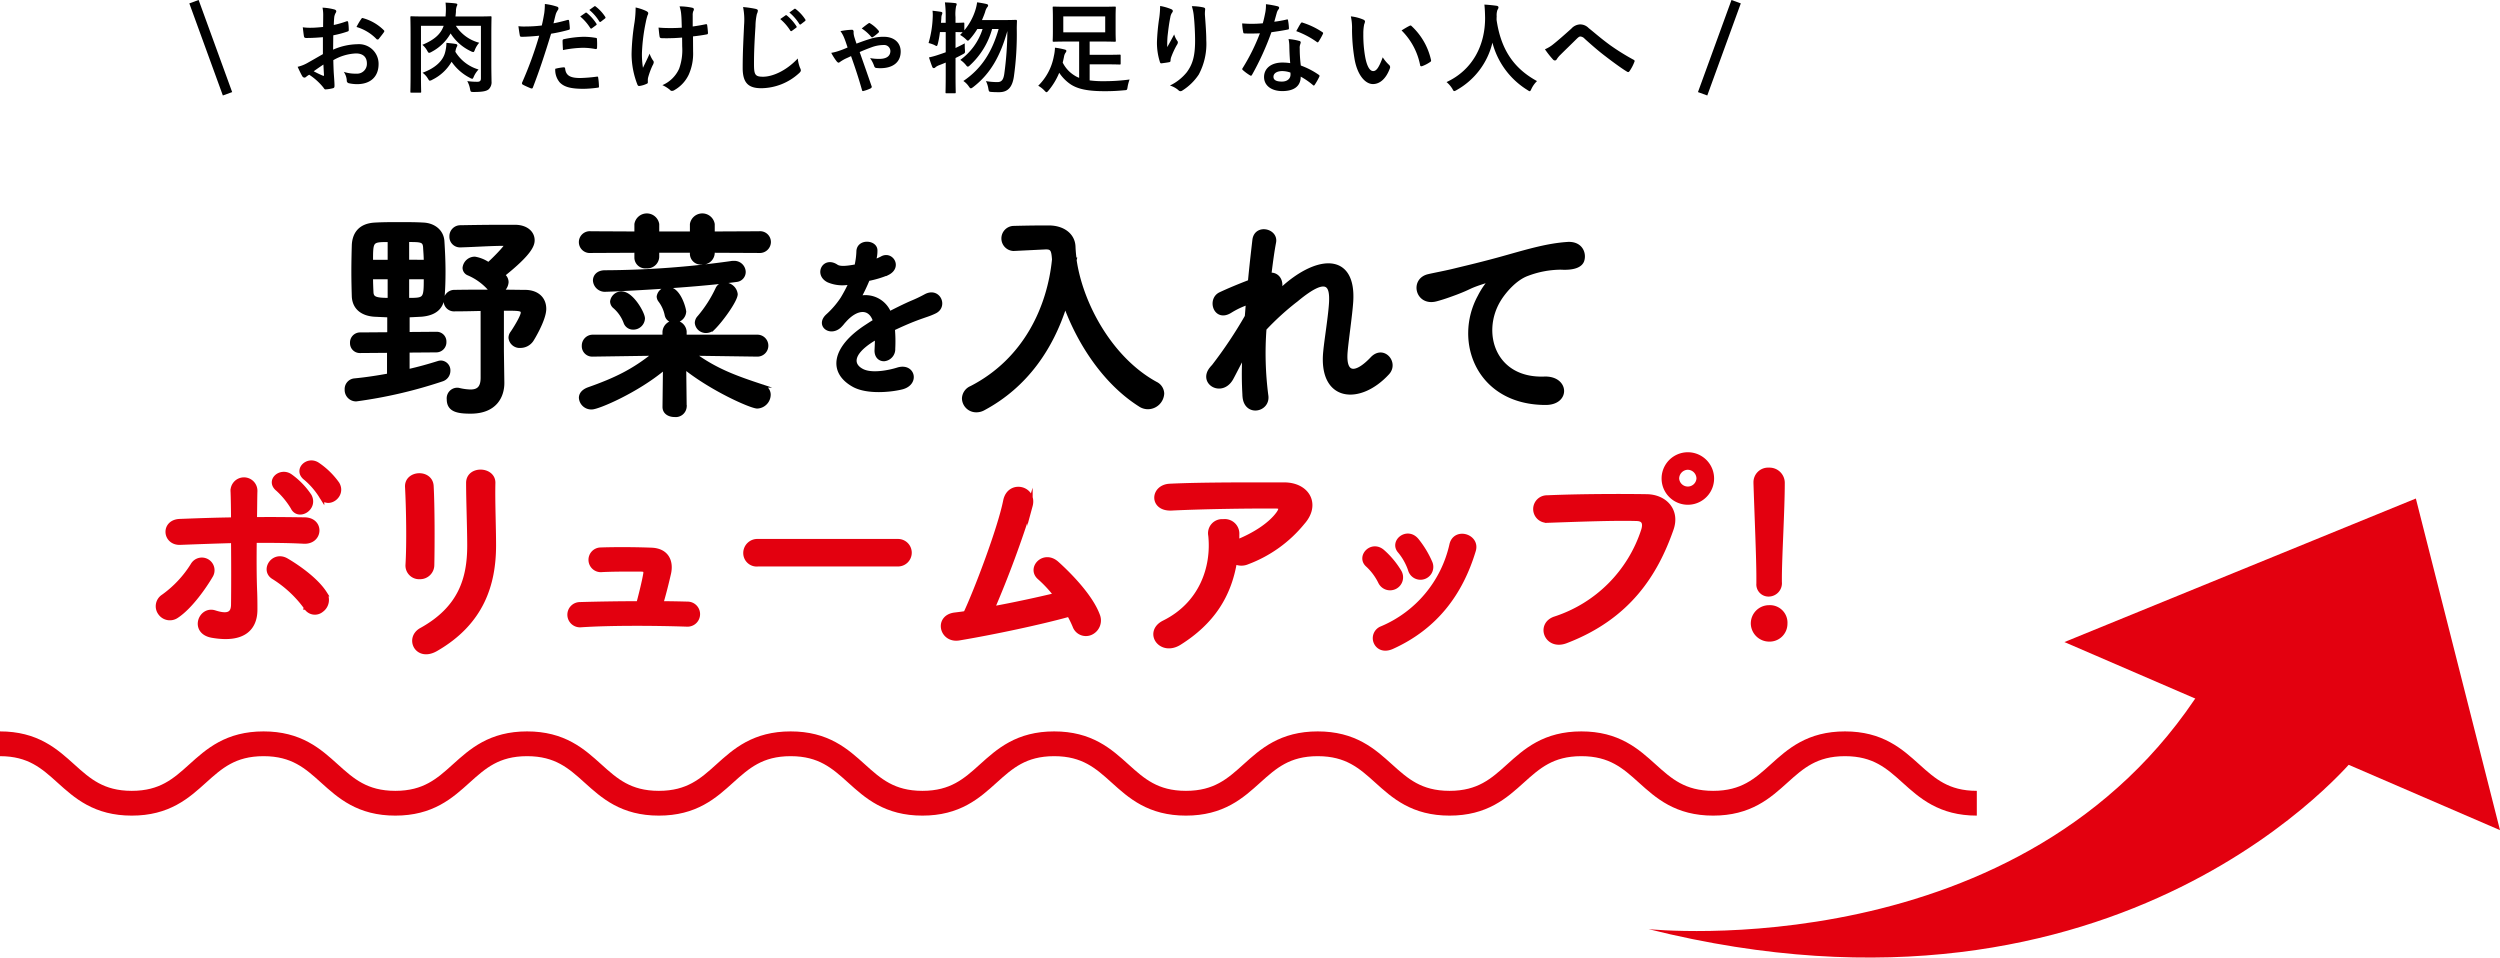
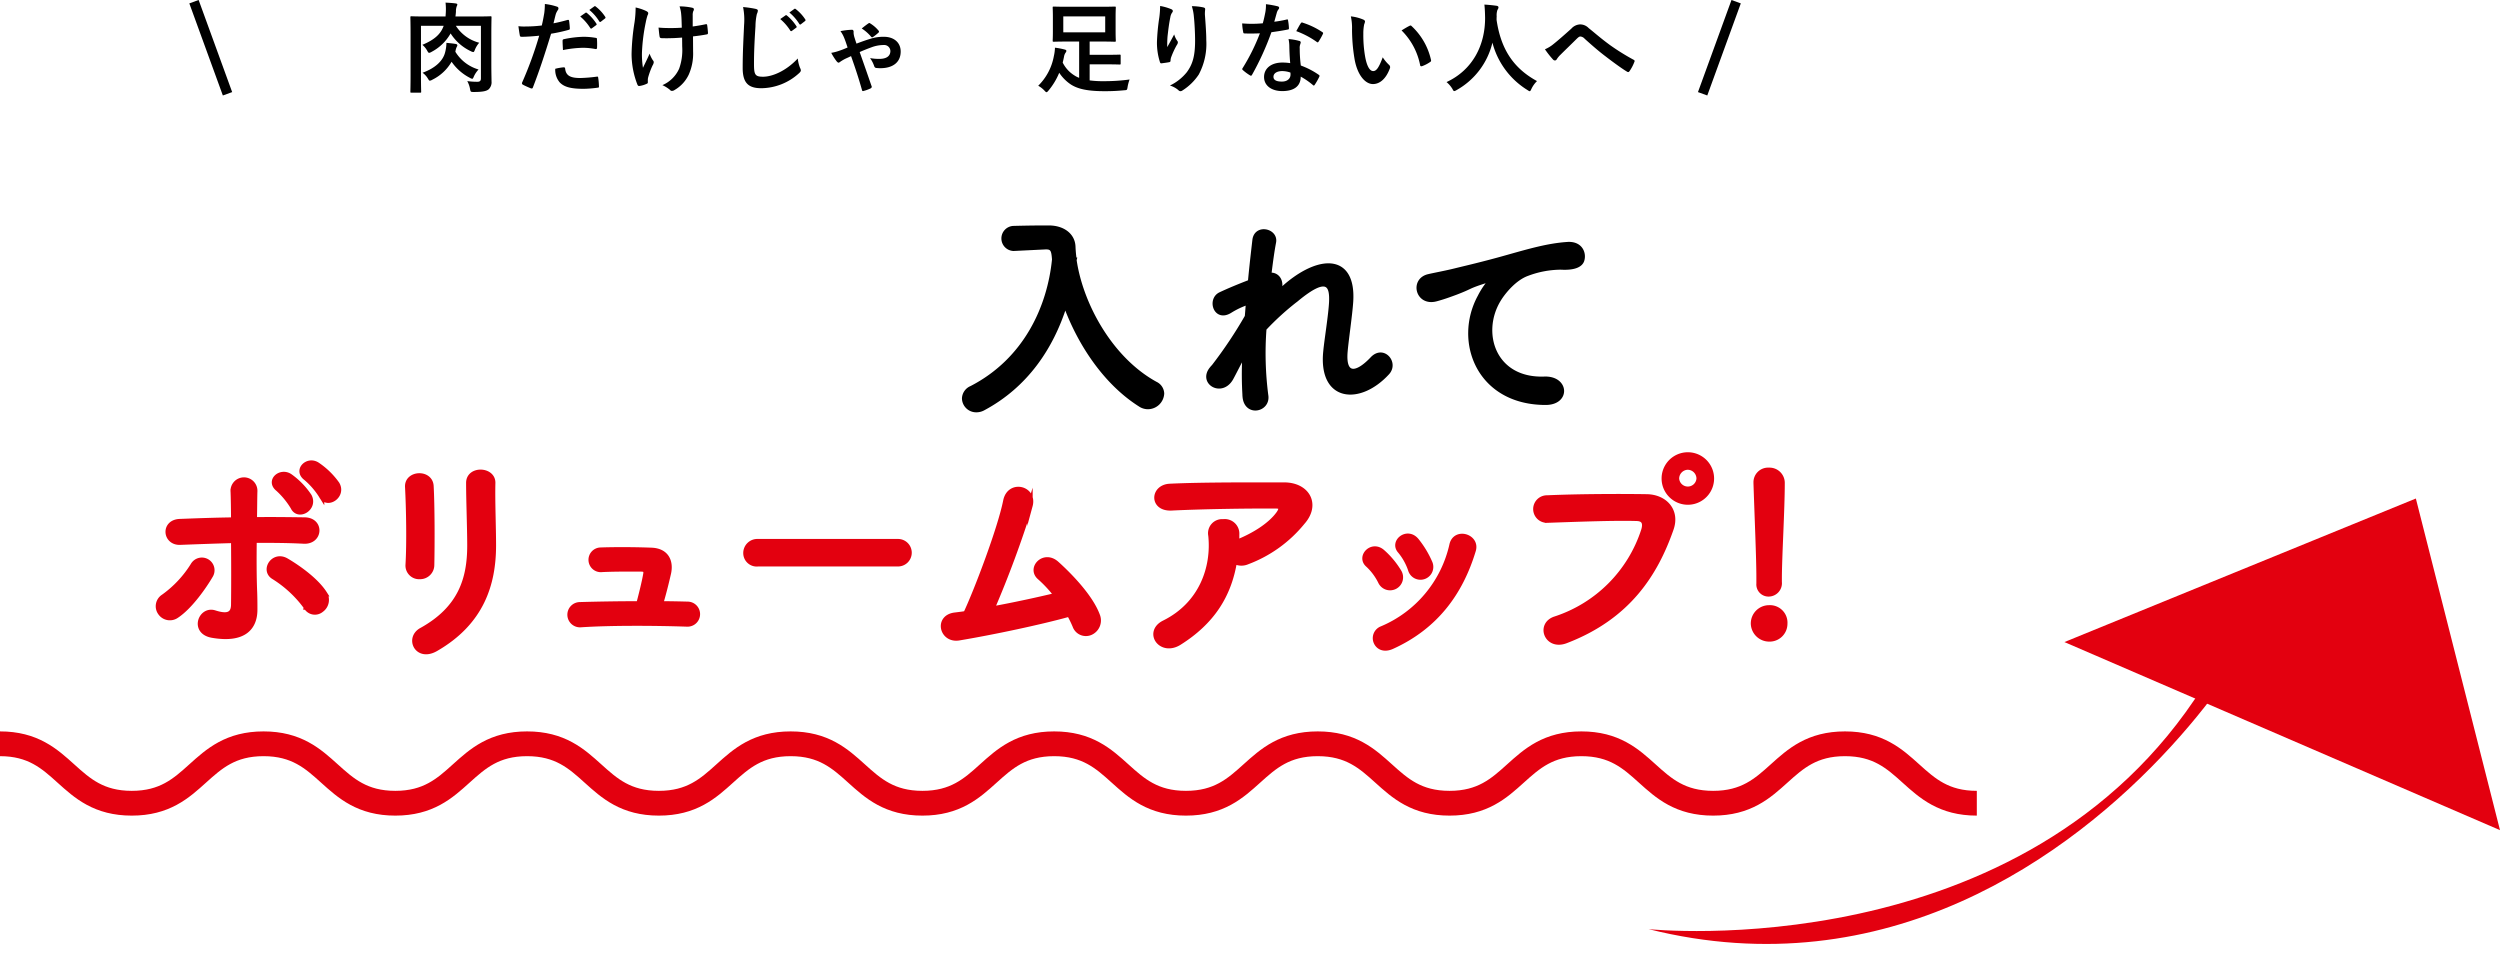
<svg xmlns="http://www.w3.org/2000/svg" viewBox="0 0 504.69 193.311">
  <defs>
    <style>.cls-1,.cls-3{stroke:#000;}.cls-1,.cls-2,.cls-3,.cls-4{stroke-miterlimit:10;}.cls-1{stroke-width:0.65px;}.cls-2,.cls-5{fill:#e3000f;}.cls-2,.cls-4{stroke:#e3000f;}.cls-2{stroke-width:1.1px;}.cls-3,.cls-4{fill:none;}.cls-3{stroke-width:2px;}.cls-4{stroke-width:5px;}</style>
  </defs>
  <g id="レイヤー_2" data-name="レイヤー 2">
    <g id="レシピ">
-       <path class="cls-1" d="M82.363,70.857v4c2.2-.495,4.275-1.08,6.12-1.665a2.259,2.259,0,0,1,.54-.09A1.665,1.665,0,0,1,90.6,74.862a1.92,1.92,0,0,1-1.3,1.8,94.184,94.184,0,0,1-17.414,4.05,1.987,1.987,0,0,1-1.981-2.07,1.835,1.835,0,0,1,1.71-1.935c2.34-.225,4.635-.585,6.84-.99V70.9l-5.715.045h-.045a1.652,1.652,0,0,1-1.71-1.71,1.709,1.709,0,0,1,1.755-1.8l5.76-.044V63.748c-1.034-.045-2.069-.09-2.97-.136-2.384-.179-4.05-1.394-4.184-3.735-.045-1.529-.09-3.284-.09-5.084,0-1.845.045-3.69.09-5.31.09-2.025,1.08-4.095,4.455-4.23,1.619-.09,3.194-.09,4.814-.09s3.24,0,4.815.09c2.2.09,3.825,1.44,3.96,3.42.134,2.115.225,4.14.225,6.165,0,1.71-.045,3.375-.18,5.039-.18,2.25-1.621,3.511-4.365,3.735-.81.046-1.755.091-2.7.136v3.6l5.715-.045h.045a1.641,1.641,0,0,1,1.665,1.71,1.724,1.724,0,0,1-1.71,1.8Zm-3.78-22.319c-3.6,0-3.6,0-3.6,4.23h3.6Zm0,7.515h-3.6c0,1.035.045,2.07.09,3.015.091,1.17.856,1.394,3.51,1.394Zm7.29-3.285c0-1.035-.09-1.98-.135-2.835-.09-1.4-.765-1.4-3.465-1.4v4.23Zm-3.6,3.285v4.409c3.555,0,3.6,0,3.6-4.409Zm15.075,6.389c-1.89.046-3.826.091-5.536.091h-.045a1.771,1.771,0,0,1-1.889-1.8,1.853,1.853,0,0,1,1.934-1.889c2.386-.045,4.906-.045,7.38-.045a1.651,1.651,0,0,1-.359-.405,11.852,11.852,0,0,0-4.276-3.105,1.336,1.336,0,0,1-.854-1.215,2.16,2.16,0,0,1,2.159-1.935,6.831,6.831,0,0,1,2.745,1.125c.946-.81,3.465-3.375,3.465-3.735,0-.135-.09-.225-.314-.225-2.566,0-5.76.225-8.73.315h-.091a1.815,1.815,0,0,1-1.889-1.89,1.886,1.886,0,0,1,1.934-1.935c2.476-.045,5.266-.09,8.01-.09h2.971c2.3,0,3.644,1.26,3.644,2.79,0,.945-.45,2.61-5.985,7.02.091.09.181.135.226.225a1.778,1.778,0,0,1,.5,1.215,2.419,2.419,0,0,1-1.08,1.845c1.754,0,3.419.045,4.814.045,2.43.045,3.87,1.44,3.87,3.51,0,2.205-2.519,6.3-2.61,6.389a2.815,2.815,0,0,1-2.25,1.17,1.94,1.94,0,0,1-2.114-1.71,1.7,1.7,0,0,1,.359-1.035c.27-.36,2.115-3.24,2.115-4.049,0-.721-.675-.721-4.05-.721V70.9l.09,6.345v.09c0,2.565-1.394,5.85-6.479,5.85-2.565,0-4.5-.315-4.5-2.565a1.819,1.819,0,0,1,1.71-2.025,1.534,1.534,0,0,1,.45.045,11.173,11.173,0,0,0,2.295.315c1.439,0,2.385-.585,2.385-2.7Z" />
-       <path class="cls-1" d="M143.963,50.7V51.1a2.1,2.1,0,0,1-2.294,1.98,1.872,1.872,0,0,1-2.071-1.8V50.7h-6.839v1.17a2.1,2.1,0,0,1-2.295,1.98,1.872,1.872,0,0,1-2.071-1.8V50.7l-9.133.045a1.878,1.878,0,1,1,0-3.735l9.133.045v-1.8a2.214,2.214,0,0,1,4.366,0v1.8H139.6v-1.8a2.213,2.213,0,0,1,4.365,0v1.8l9.27-.045a1.862,1.862,0,0,1,2.07,1.845,1.92,1.92,0,0,1-2.07,1.89Zm8.91,20.969-12.779-.18c4.5,3.285,8.594,4.725,13.769,6.435a1.812,1.812,0,0,1,1.4,1.755,2.508,2.508,0,0,1-2.385,2.475c-1.215,0-9.09-3.465-14.67-7.92l.091,7.875v.045a1.9,1.9,0,0,1-2.115,1.71c-1.081,0-2.116-.54-2.116-1.71v-.045l.09-7.785c-5.489,4.635-13.409,8.01-14.669,8.01a2.176,2.176,0,0,1-2.3-2.025c0-.72.5-1.395,1.575-1.8,5.49-1.935,9.09-3.69,13.23-7.02l-12.285.18h-.045a1.781,1.781,0,0,1-1.89-1.845,1.889,1.889,0,0,1,1.935-1.935h14.354v-.9a2.124,2.124,0,0,1,4.231-.09v.99h14.579a1.89,1.89,0,1,1,.045,3.78ZM122.364,58.573a2.1,2.1,0,0,1-2.34-1.935c0-.9.675-1.755,2.115-1.755a188.291,188.291,0,0,0,25.379-1.845,2.191,2.191,0,0,1,.54-.045,1.975,1.975,0,0,1,2.16,1.89,1.7,1.7,0,0,1-1.53,1.71C139.419,57.853,123.354,58.573,122.364,58.573Zm5.444,7.649a1.691,1.691,0,0,1-1.619-1.17,7.642,7.642,0,0,0-2.115-3.059,1.473,1.473,0,0,1-.585-1.125,1.98,1.98,0,0,1,2.025-1.71c2.07,0,4.365,4.094,4.365,5.13A2.037,2.037,0,0,1,127.808,66.222Zm8.281-1.394a1.54,1.54,0,0,1-1.575-1.216,7.141,7.141,0,0,0-1.35-2.969,1.428,1.428,0,0,1-.271-.766,1.909,1.909,0,0,1,2.026-1.619c2.2,0,3.284,4.095,3.284,4.679A2.037,2.037,0,0,1,136.089,64.828Zm6.479,2.069a1.9,1.9,0,0,1-1.979-1.71,1.747,1.747,0,0,1,.5-1.169,25.391,25.391,0,0,0,3.689-5.76,1.563,1.563,0,0,1,1.485-.9,2.3,2.3,0,0,1,2.34,2.025c0,1.215-2.834,5.175-4.5,6.839A2.161,2.161,0,0,1,142.568,66.9Z" />
-       <path class="cls-1" d="M176.448,52.734a12.662,12.662,0,0,0,1.512-.648c1.979-1.188,3.924,1.8,1.26,3.132a20.253,20.253,0,0,1-3.96,1.187,36.507,36.507,0,0,1-1.728,3.636,5.247,5.247,0,0,1,6.048,3.132c1.476-.757,2.987-1.512,4.391-2.124a27.748,27.748,0,0,0,2.808-1.332c2.7-1.512,4.319,2.088,2.016,3.24-1.153.576-1.981.755-3.888,1.476-1.512.575-3.132,1.295-4.571,1.979a28.926,28.926,0,0,1,.071,3.96A2.127,2.127,0,0,1,178.5,72.6c-.9.037-1.728-.647-1.62-2.051.036-.756.072-1.584.072-2.34-.324.18-.648.36-.936.54-4.463,2.879-3.923,5.039-1.908,6.047,1.908.972,5.436.252,7.127-.288,3.168-.971,4.176,2.916.864,3.78-2.124.54-7.019,1.08-9.827-.5-4.859-2.736-4-7.6,2.52-11.879.5-.324,1.08-.72,1.764-1.116-.972-3.023-3.744-2.663-6.083.037-.037.035-.108.108-.144.143a7.884,7.884,0,0,1-.828.936c-1.98,1.764-4.608-.288-2.447-2.231a18.033,18.033,0,0,0,2.915-3.384,30.012,30.012,0,0,0,1.692-3.2,7.264,7.264,0,0,1-4.464-.4c-2.592-1.3-.828-4.679,1.692-2.987.684.468,2.124.288,3.383.072.145-.036.361-.036.54-.072a15.015,15.015,0,0,0,.4-3.024c.143-2.16,3.527-1.944,3.6-.18a6.775,6.775,0,0,1-.287,2.088Z" />
      <path class="cls-1" d="M217.019,52.5c1.305,9,7.335,19.979,16.334,24.884a2.378,2.378,0,0,1,1.351,2.07,3,3,0,0,1-2.97,2.835,2.939,2.939,0,0,1-1.62-.5c-6.975-4.41-12.194-12.24-15.074-20.069-2.655,8.369-7.74,16.154-16.515,20.834a2.962,2.962,0,0,1-1.44.359,2.545,2.545,0,0,1-2.565-2.474,2.479,2.479,0,0,1,1.531-2.2c10.934-5.625,15.7-16.289,16.649-25.874-.136-1.71-.27-2.34-1.485-2.34h-.135l-6.39.315h-.135a2.208,2.208,0,0,1,.044-4.41c1.8-.045,3.826-.09,5.851-.09h1.439c2.7.045,4.816,1.53,4.906,3.96a25.209,25.209,0,0,0,.224,2.52h.045Z" />
      <path class="cls-1" d="M248.645,76.437c-2.024,3.555-6.569.81-4.094-2.115a3.578,3.578,0,0,1,.36-.405,88.616,88.616,0,0,0,6.705-10.035c.09-.9.135-1.755.225-2.654a16.557,16.557,0,0,0-3.42,1.62c-3.1,1.98-4.5-2.431-2.071-3.556,1.621-.764,3.781-1.664,5.9-2.474.314-3.375.675-6.39.9-8.37.361-2.97,4.59-2.025,4.14.45-.314,1.62-.63,3.87-.944,6.48,1.439-.18,2.7,1.17,2.024,3.285.54-.5,1.08-.99,1.575-1.395,6.975-5.715,13.5-5.31,12.914,3.645-.179,2.7-.9,7.469-1.125,10.034-.449,5.13,2.205,4.59,5.22,1.395,2.3-2.43,5.13.855,3.24,2.97-5.715,6.255-13.769,5.535-12.734-4.41.225-2.385,1.035-7.244,1.17-9.945.135-3.194-.54-5.624-6.84-.4A54.248,54.248,0,0,0,255.35,66.4a66.152,66.152,0,0,0,.361,13.365c.54,3.105-4.186,4.14-4.545.36a70.128,70.128,0,0,1-.045-8.325C250.176,73.422,249.366,75.132,248.645,76.437Z" />
      <path class="cls-1" d="M298.613,59.877a15.546,15.546,0,0,1,1.441-2.339c.719-.945.5-.9-.361-.63-3.375,1.08-2.609,1.08-5.67,2.25-1.439.54-2.7.989-4.05,1.35-3.959,1.079-5.129-4.1-1.529-4.86.945-.225,3.555-.72,4.994-1.08,2.2-.54,6.12-1.44,10.71-2.745,4.635-1.3,8.325-2.385,12.284-2.655,2.791-.18,3.555,2.025,3.06,3.465-.269.765-1.26,1.665-4.409,1.485a19.342,19.342,0,0,0-6.705,1.26c-2.52.9-4.77,3.6-5.76,5.265-3.96,6.614-.944,16.064,9.135,15.7,4.724-.18,5,5.13.224,5.085C298.389,81.387,293.709,68.922,298.613,59.877Z" />
      <path class="cls-2" d="M32.429,123.712a2.222,2.222,0,0,1,.585-3.2A22.33,22.33,0,0,0,39,114.127a2.012,2.012,0,1,1,3.42,2.115c-1.125,1.935-4.005,6.165-6.8,8.01A2.289,2.289,0,0,1,32.429,123.712Zm3.959-14.265c-3.015.135-3.419-4.005-.09-4.139,3.555-.136,7.245-.27,10.889-.315,0-2.385-.045-4.411-.089-5.67a2.167,2.167,0,1,1,4.32-.18c-.045,1.395-.045,3.465-.091,5.8,3.465-.045,6.84,0,10.17.045,3.42.045,3.15,4.409-.18,4.229s-6.66-.18-10.035-.18c-.045,3.645-.045,7.515.091,10.62.045,1.44.045,2.16.045,3.42,0,3.555-2.16,6.254-8.595,5.129-4.005-.719-2.25-5.354.495-4.454,1.845.585,3.824.855,3.869-1.62.045-3.2.045-8.325,0-13.05C43.588,109.177,39.988,109.312,36.388,109.447Zm25.469,13.1a23.45,23.45,0,0,0-6.57-6.12c-2.2-1.3-.045-4.725,2.52-3.195,1.935,1.125,5.895,3.78,7.695,6.615a2.413,2.413,0,0,1-.675,3.24A1.967,1.967,0,0,1,61.857,122.542ZM59.2,102.383a16.681,16.681,0,0,0-3.015-3.69c-2.07-1.62.5-3.825,2.385-2.475a15.3,15.3,0,0,1,3.825,3.96C63.657,102.562,60.237,104.587,59.2,102.383Zm5.715-2.3a15.686,15.686,0,0,0-3.105-3.6c-2.115-1.53.315-3.915,2.25-2.61a15.369,15.369,0,0,1,3.959,3.87C69.372,100.088,66,102.248,64.917,100.088Z" />
      <path class="cls-2" d="M84.745,116.377a2.206,2.206,0,0,1-2.34-2.3c.27-4.455.135-11.52-.091-15.794-.134-2.79,4.5-3.015,4.681-.18.225,4.05.225,11.745.135,15.929A2.327,2.327,0,0,1,84.745,116.377Zm.359,10.89c7.965-4.41,9.765-10.44,9.765-17.144,0-3.511-.225-9.09-.225-12.645,0-2.925,4.86-2.745,4.815,0-.09,3.825.135,8.864.135,12.6,0,7.74-2.34,15.525-11.655,20.88C84.25,133.071,82.269,128.842,85.1,127.267Z" />
      <path class="cls-2" d="M138.8,122a1.981,1.981,0,1,1-.09,3.96c-6.614-.225-15.614-.27-21.554.135a2,2,0,1,1-.136-4c3.016-.09,7.425-.18,11.97-.18.54-2.025,1.17-4.59,1.4-5.985.134-.675-.045-1.08-.9-1.08-1.889,0-4.95-.045-7.92.09a1.945,1.945,0,1,1-.314-3.87c3.96-.135,8.055-.045,10.305.045,2.924.136,3.869,2.2,3.374,4.545-.45,1.98-1.035,4.32-1.62,6.255C135.243,121.912,137.088,121.957,138.8,122Z" />
      <path class="cls-2" d="M152.978,113.812a2.166,2.166,0,0,1-2.384-2.16,2.294,2.294,0,0,1,2.384-2.3h28.259a2.228,2.228,0,1,1,0,4.455Z" />
      <path class="cls-2" d="M193.568,128.751c-3.375.54-4.454-4.049-.854-4.544.719-.09,1.529-.18,2.295-.315,2.205-4.68,6.929-17.144,8.054-22.769.765-3.78,5.805-2.52,4.86.945a213.423,213.423,0,0,1-7.74,20.924c4.68-.855,9.629-1.935,13.14-2.79a25.717,25.717,0,0,0-3.42-3.69c-2.07-1.8.855-4.95,3.374-2.7,2.16,1.935,6.84,6.525,8.28,10.575a2.628,2.628,0,0,1-1.44,3.285,2.288,2.288,0,0,1-3.06-1.35,23.188,23.188,0,0,0-1.169-2.385C210.083,125.557,200.543,127.582,193.568,128.751Z" />
      <path class="cls-2" d="M238.033,129.7c-1.8,1.125-3.465.63-4.229-.406s-.585-2.609,1.214-3.509c7.56-3.735,10.124-11.16,9.45-17.684a2.3,2.3,0,0,1,2.474-2.745,2.4,2.4,0,0,1,2.7,2.564c0,.54,0,1.125-.044,1.665.134-.044.224-.135.36-.18,3.015-1.215,6.434-3.239,8.189-5.67.675-.944.675-1.619-.5-1.619-5.04-.045-14.849.09-21.149.405-3.96.18-3.735-4.14-.36-4.32,6.525-.315,16.334-.27,23.084-.27,4.68,0,6.84,3.915,3.69,7.469a26.165,26.165,0,0,1-11.159,8.01,2.922,2.922,0,0,1-2.566-.135C248.067,120.157,244.692,125.512,238.033,129.7Z" />
      <path class="cls-2" d="M278.758,117.457a11.777,11.777,0,0,0-2.565-3.465c-1.845-1.575.765-4.41,2.88-2.52a16.977,16.977,0,0,1,3.33,4.005A2.076,2.076,0,1,1,278.758,117.457Zm-.9,12.194a2,2,0,0,1,1.125-2.7,24.089,24.089,0,0,0,14.174-17.01c.721-2.924,5.085-1.574,4.231,1.17-2.566,8.505-7.56,15.389-16.425,19.394C279.433,131.182,278.308,130.642,277.858,129.651Zm6.93-14.669a11.912,11.912,0,0,0-2.115-3.78c-1.62-1.8,1.395-4.274,3.24-2.07a19.341,19.341,0,0,1,2.7,4.455A2.043,2.043,0,1,1,284.788,114.982Z" />
      <path class="cls-2" d="M314.006,124.972a27.842,27.842,0,0,0,17.864-17.954c.36-1.215.226-2.34-1.439-2.385-4.411-.135-11.52.135-18,.36a2.23,2.23,0,1,1-.09-4.455c5.94-.27,14.354-.315,20.069-.225,3.646.045,6.21,2.79,4.9,6.479-3.15,9-8.639,17.73-21.239,22.544C312.251,130.776,310.586,126.052,314.006,124.972Zm26.729-23.624a4.748,4.748,0,0,1,0-9.5,4.748,4.748,0,1,1,0,9.5Zm0-7.065a2.343,2.343,0,0,0-2.3,2.34,2.3,2.3,0,0,0,4.59,0A2.344,2.344,0,0,0,340.735,94.283Z" />
      <path class="cls-2" d="M357.144,128.977a3.172,3.172,0,0,1-3.15-3.061,3.137,3.137,0,0,1,3.15-3.194,2.986,2.986,0,0,1,3.15,3.194A3.054,3.054,0,0,1,357.144,128.977Zm-2.025-11.16V116.6c0-3.96-.36-12.1-.585-19.034v-.135a2.4,2.4,0,0,1,2.565-2.475,2.534,2.534,0,0,1,2.655,2.61c0,5.264-.585,15.029-.585,19.169v.765a2.151,2.151,0,0,1-2.115,2.385A1.9,1.9,0,0,1,355.119,117.817Z" />
-       <path d="M65.187,7.507c-1,.08-2.021.16-3.361.16-.34,0-.44-.12-.48-.42-.06-.38-.14-1.04-.22-1.741a10.217,10.217,0,0,0,1.56.1c.841,0,1.7-.08,2.541-.16,0-.66.02-1.42.02-2.28a7.394,7.394,0,0,0-.14-1.62,11.269,11.269,0,0,1,2.38.36c.24.06.4.2.4.38a.7.7,0,0,1-.121.32,2.448,2.448,0,0,0-.28.78c-.06.52-.079,1.02-.1,1.66a19.657,19.657,0,0,0,2.56-.74c.18-.06.32-.02.34.18a10.055,10.055,0,0,1,.12,1.561c0,.2-.06.26-.26.32a20.4,20.4,0,0,1-2.861.76c-.02.96-.02,1.94-.04,2.9a12.649,12.649,0,0,1,4.921-1.1,3.959,3.959,0,0,1,4.261,4c0,2.561-1.64,4.061-4.341,4.061a7.751,7.751,0,0,1-1.64-.18.536.536,0,0,1-.44-.6,3.5,3.5,0,0,0-.6-1.7,7.438,7.438,0,0,0,2.5.361,1.986,1.986,0,0,0,2.161-2.061c0-1.3-.8-2.02-2.2-2.02a9.9,9.9,0,0,0-4.581,1.36c.02.84.04,1.52.081,2.4.059.881.159,2.141.159,2.6,0,.28.04.58-.3.66a8.129,8.129,0,0,1-1.48.24c-.22.02-.3-.14-.48-.4a12.328,12.328,0,0,0-2.841-2.561,3.679,3.679,0,0,0-.64.44.5.5,0,0,1-.34.141.561.561,0,0,1-.44-.32c-.22-.361-.62-1.2-.92-1.861a7.385,7.385,0,0,0,1.84-.7c.86-.48,1.8-1.02,3.261-1.86Zm-1.86,6.882c.56.3,1.24.639,1.88.9.16.04.22.02.2-.161-.04-.52-.08-1.44-.12-2.1C64.727,13.408,64.047,13.868,63.327,14.389Zm9.562-10.5c.14-.22.2-.28.339-.24A9.506,9.506,0,0,1,77.47,6.087c.08.079.12.14.12.2a.519.519,0,0,1-.08.2c-.261.4-.781,1.02-1.081,1.42-.06.08-.34.1-.4,0a9.232,9.232,0,0,0-4.061-2.461A12.16,12.16,0,0,1,72.889,3.886Z" />
      <path d="M99.188,12.928c0,1.74.039,2.8.039,3.481a1.955,1.955,0,0,1-.6,1.64c-.44.34-1.16.52-2.98.52-.64,0-.64-.02-.76-.62a5.1,5.1,0,0,0-.56-1.58,14.063,14.063,0,0,0,2.04.14c.52,0,.72-.2.72-.7V5.207H92.026a7.951,7.951,0,0,0,4.721,3.42,4.81,4.81,0,0,0-.86,1.38c-.14.361-.2.5-.36.5a1.4,1.4,0,0,1-.46-.16,9.788,9.788,0,0,1-4.1-3.6,9.452,9.452,0,0,1-3.841,3.721,1.348,1.348,0,0,1-.48.2c-.16,0-.24-.14-.4-.419a4.08,4.08,0,0,0-.981-1.2c2.5-1.04,3.741-2.22,4.3-3.84H84.985V15.429c0,1.98.04,2.96.04,3.08,0,.18-.02.2-.22.2H83.064c-.2,0-.22-.02-.22-.2,0-.14.04-1.2.04-3.441v-8.1c0-2.24-.04-3.321-.04-3.441,0-.22.02-.24.22-.24.14,0,.8.04,2.681.04h4.2l.02-.32a12.683,12.683,0,0,0-.02-2.481c.7.04,1.4.08,2,.161.22.02.38.1.38.219a.861.861,0,0,1-.12.361,2.908,2.908,0,0,0-.16,1.06c-.02.36-.06.68-.1,1h4.381c1.88,0,2.541-.04,2.681-.04.2,0,.219.02.219.24,0,.12-.039,1.281-.039,3.561Zm-7.262-2.481a8.146,8.146,0,0,0,4.681,3.581,5.176,5.176,0,0,0-.94,1.4c-.14.34-.22.48-.34.48a1.48,1.48,0,0,1-.48-.2,10.06,10.06,0,0,1-3.681-3.24,9.135,9.135,0,0,1-3.881,3.621,1.392,1.392,0,0,1-.5.2c-.14,0-.22-.12-.4-.42a3.858,3.858,0,0,0-1.08-1.181c2.66-.98,4.081-2.44,4.521-4a8.177,8.177,0,0,0,.3-2.04c.76.08,1.24.12,1.84.22.26.04.36.14.36.28a.478.478,0,0,1-.1.28,3.151,3.151,0,0,0-.28.921Z" />
      <path d="M114.572,4.026c.22-.06.3.04.32.2.06.44.12,1.021.14,1.44.02.261-.04.32-.3.381a32.141,32.141,0,0,1-3.481.76c-1.36,4.441-2.38,7.5-3.66,10.822-.1.28-.221.26-.44.2-.2-.08-1.181-.5-1.6-.74a.322.322,0,0,1-.16-.4,75.265,75.265,0,0,0,3.461-9.482c-1.16.12-2.561.22-3.5.22-.3,0-.38-.06-.42-.32-.08-.42-.18-1.1-.28-1.821a9.08,9.08,0,0,0,1.48.061,27.044,27.044,0,0,0,3.241-.2c.2-.8.36-1.68.5-2.5a13.772,13.772,0,0,0,.12-1.84,11.622,11.622,0,0,1,2.521.56.332.332,0,0,1,.22.32.48.48,0,0,1-.1.32,3.762,3.762,0,0,0-.42.8c-.2.72-.341,1.4-.481,1.9C112.512,4.566,113.592,4.306,114.572,4.026Zm-.78,9.562c.2,0,.28.08.3.28.16,1.461,1.14,1.881,3.061,1.881a30.178,30.178,0,0,0,3.361-.28c.159-.02.219.02.239.179a12.532,12.532,0,0,1,.16,1.741c.02.24,0,.3-.319.32a22.131,22.131,0,0,1-2.781.22c-2.561,0-3.921-.36-4.821-1.3a3.9,3.9,0,0,1-.9-2.741A10.186,10.186,0,0,1,113.792,13.588Zm-.22-5.3c0-.28.06-.34.36-.4a20.9,20.9,0,0,1,3.9-.46,14.565,14.565,0,0,1,2.34.2c.28.04.341.06.341.3a14.115,14.115,0,0,1,.02,1.6c0,.34-.1.42-.381.361a13.371,13.371,0,0,0-2.48-.241,22.233,22.233,0,0,0-4.021.46C113.612,9.407,113.572,8.687,113.572,8.287Zm4.621-5.7c.1-.08.18-.06.3.04a9.191,9.191,0,0,1,1.9,2.141.2.2,0,0,1-.06.319l-.84.621a.209.209,0,0,1-.34-.061,9.944,9.944,0,0,0-2.02-2.32Zm1.78-1.3c.12-.08.18-.06.3.04a8.338,8.338,0,0,1,1.9,2.06.231.231,0,0,1-.06.36l-.8.62a.205.205,0,0,1-.34-.06,9.461,9.461,0,0,0-2-2.3Z" />
      <path d="M130.781,16.649c0,.14-.06.2-.26.28a4.953,4.953,0,0,1-1.381.42c-.24.04-.34-.02-.459-.26a17.084,17.084,0,0,1-1.181-6.2,45.625,45.625,0,0,1,.6-6.4,21.623,21.623,0,0,0,.22-2.98,9.8,9.8,0,0,1,2.1.7c.32.16.44.3.44.44a.724.724,0,0,1-.12.4,11.2,11.2,0,0,0-.38,1.48,37.3,37.3,0,0,0-.761,6,16.917,16.917,0,0,0,.2,3.161c.5-1.06.859-1.74,1.34-2.86a5.807,5.807,0,0,0,.66,1.34.6.6,0,0,1,.18.38,1.5,1.5,0,0,1-.24.66,15.033,15.033,0,0,0-.9,2.44,2.459,2.459,0,0,0-.06.521ZM137.7,7.587c-1.06.08-1.82.12-2.4.12-.42.02-.94.02-1.681,0-.28,0-.44-.1-.46-.32-.08-.4-.12-.94-.22-1.821.74.08,1.74.1,2.481.1.56,0,1.5-.02,2.22-.08-.04-1-.04-1.9-.12-2.66a6.241,6.241,0,0,0-.34-1.64,12.284,12.284,0,0,1,2.581.279c.22.06.32.161.32.321a.809.809,0,0,1-.14.4,2.445,2.445,0,0,0-.1.84V5.347c.86-.12,1.72-.261,2.56-.441.24-.06.34-.02.361.18.079.5.119.98.159,1.5.02.26-.08.34-.26.36-.96.18-1.84.3-2.76.4l.02,3.081a10.435,10.435,0,0,1-.881,4.64,7.034,7.034,0,0,1-2.86,3.1.894.894,0,0,1-.5.18.416.416,0,0,1-.4-.18,6.6,6.6,0,0,0-1.56-.98,6.492,6.492,0,0,0,3.38-3.321,11.053,11.053,0,0,0,.62-4.461Z" />
      <path d="M152.513,1.786c.34.08.48.18.48.38a1.94,1.94,0,0,1-.2.66,11.991,11.991,0,0,0-.28,2.441c-.22,3.48-.3,5.32-.3,7.681,0,2.16.24,2.541,1.84,2.541,1.781,0,4.561-1.081,7-3.681a6.953,6.953,0,0,0,.46,1.9,1.315,1.315,0,0,1,.16.48c0,.18-.08.34-.4.621a11.429,11.429,0,0,1-7.582,3c-2.56,0-3.761-1.02-3.761-4.081,0-3.36.181-6.241.28-8.642a13.335,13.335,0,0,0-.2-3.66A20.322,20.322,0,0,1,152.513,1.786Zm6.061,1.32c.1-.08.18-.06.3.04a9.207,9.207,0,0,1,1.9,2.14.2.2,0,0,1-.06.32l-.841.621a.208.208,0,0,1-.339-.061,9.971,9.971,0,0,0-2.021-2.32Zm1.781-1.3c.119-.08.18-.06.3.04a8.352,8.352,0,0,1,1.9,2.06.231.231,0,0,1-.06.36l-.8.62a.205.205,0,0,1-.34-.06,9.444,9.444,0,0,0-2-2.3Z" />
      <path d="M171.985,6.007c.22,0,.341.159.341.42a1.983,1.983,0,0,0,.019.48,4.254,4.254,0,0,0,.2.8c.1.34.22.7.361,1.1,1.1-.42,2.08-.76,2.76-.96a8.506,8.506,0,0,1,2.761-.42c2.04,0,3.4,1.16,3.4,2.98,0,2.121-1.52,3.362-4.121,3.362a6,6,0,0,1-.7-.041.492.492,0,0,1-.52-.36,6.343,6.343,0,0,0-.84-1.64,9.817,9.817,0,0,0,1.86.16c1.481,0,2.241-.58,2.241-1.6a1.248,1.248,0,0,0-1.36-1.2,7.048,7.048,0,0,0-2.4.44c-.82.3-1.64.62-2.44.981.8,2.26,1.6,4.541,2.36,6.761a.652.652,0,0,1,.08.26c0,.12-.08.22-.24.32a7.766,7.766,0,0,1-1.44.52c-.2.08-.28-.1-.3-.22-.64-2.26-1.281-4.241-2.2-6.821-.22.1-.58.28-1,.46a8.127,8.127,0,0,0-1.18.68c-.14.1-.22.18-.34.18s-.24-.1-.38-.26a11.812,11.812,0,0,1-1.1-1.721,9.457,9.457,0,0,0,1.56-.4,18.437,18.437,0,0,0,1.74-.681c-.32-.96-.48-1.44-.68-1.92a5.922,5.922,0,0,0-.76-1.38A13.97,13.97,0,0,1,171.985,6.007Zm3.3-1.261a.371.371,0,0,1,.22-.1.38.38,0,0,1,.2.1,6.68,6.68,0,0,1,1.621,1.4.35.35,0,0,1,.12.241.273.273,0,0,1-.12.219,10.186,10.186,0,0,1-1.081.861.359.359,0,0,1-.18.08c-.06,0-.1-.04-.18-.1a8.617,8.617,0,0,0-1.92-1.7C174.606,5.227,175.066,4.886,175.286,4.746Z" />
-       <path d="M189.754,6.467a18.85,18.85,0,0,1-.42,2.34c-.1.34-.14.48-.26.48a1.414,1.414,0,0,1-.44-.2,6.312,6.312,0,0,0-1.18-.4,21.071,21.071,0,0,0,.84-5.241,7.15,7.15,0,0,0-.04-1.28c.54.06,1.2.14,1.68.22.221.04.3.12.3.24a.7.7,0,0,1-.079.32,1.8,1.8,0,0,0-.12.68c-.021.32-.041.64-.081.98h.96v-1.1a21.449,21.449,0,0,0-.159-3.021c.739.02,1.38.06,2.06.14.2.02.32.1.32.2a1.122,1.122,0,0,1-.12.421,8.209,8.209,0,0,0-.12,2.22v1.14c1.06,0,1.46-.04,1.56-.04.2,0,.22.02.22.2V6.126a12.053,12.053,0,0,0,2.221-4.06,9.4,9.4,0,0,0,.36-1.6c.54.08,1.3.2,1.88.341.22.059.34.139.34.279a.582.582,0,0,1-.2.4,2.731,2.731,0,0,0-.4.921c-.18.54-.4,1.08-.64,1.64H202.9c1.52,0,2-.04,2.12-.04.221,0,.281.06.281.26-.02.541-.04,1.081-.04,1.561a61.311,61.311,0,0,1-.58,9.622c-.321,2.14-1.2,3.16-2.981,3.16-.36,0-.92,0-1.44-.04-.62-.04-.62-.04-.741-.7a5.289,5.289,0,0,0-.48-1.5,12.89,12.89,0,0,0,2.341.2c.9,0,1.2-.6,1.36-1.661a65.546,65.546,0,0,0,.62-8.641c-1.42,5.041-3.4,8.6-6.861,11.282-.24.18-.38.28-.5.28-.139,0-.239-.12-.419-.38a4.087,4.087,0,0,0-1.1-1.1c3.781-2.561,5.822-5.981,7.122-10.5h-1.32a15.609,15.609,0,0,1-4.421,7.281c-.22.22-.361.32-.481.32s-.219-.1-.4-.34a5.233,5.233,0,0,0-1.12-1.02,12.221,12.221,0,0,0,4.5-6.241H197.3a14.112,14.112,0,0,1-1.48,2.02c-.22.24-.321.34-.421.34-.119,0-.219-.1-.44-.32a6.317,6.317,0,0,0-1.14-.84l.52-.54c-.2,0-.64-.02-1.44-.04v3.22c.58-.28,1.2-.58,1.86-.94,0,.36,0,.9.04,1.34.04.6.04.62-.5.9-.48.26-.94.5-1.4.72v3.38c0,2.281.04,3.421.04,3.521,0,.2-.02.22-.22.22H191.1c-.2,0-.221-.019-.221-.22,0-.12.04-1.24.04-3.5v-2.48c-.46.2-.94.38-1.4.56a2.746,2.746,0,0,0-.64.36.515.515,0,0,1-.34.2.333.333,0,0,1-.32-.22c-.24-.58-.48-1.32-.68-1.94a16.266,16.266,0,0,0,1.88-.521c.5-.159,1-.339,1.5-.519V6.467Z" />
      <path d="M219.974,16.228a20.308,20.308,0,0,0,2.92.161,37.665,37.665,0,0,0,5.141-.34,8.585,8.585,0,0,0-.4,1.5c-.1.64-.1.64-.741.68a38.481,38.481,0,0,1-3.881.18c-3.4,0-5.421-.42-6.9-1.4a8.4,8.4,0,0,1-2.281-2.321,13.628,13.628,0,0,1-2.12,3.541c-.2.24-.32.38-.44.38s-.22-.1-.44-.34a5.342,5.342,0,0,0-1.24-.96,11.2,11.2,0,0,0,3.16-6,8.441,8.441,0,0,0,.22-1.681,14.2,14.2,0,0,1,1.92.36c.261.06.381.14.381.281a.5.5,0,0,1-.14.339,2,2,0,0,0-.34.881c-.08.38-.16.76-.26,1.14a6.361,6.361,0,0,0,2.4,2.621,4.344,4.344,0,0,0,.92.459V8.387h-2.36c-1.94,0-2.621.04-2.761.04-.2,0-.22-.02-.22-.24,0-.12.04-.64.04-1.84V3.406c0-1.2-.04-1.72-.04-1.841,0-.219.02-.239.22-.239.14,0,.821.04,2.761.04h6.761c1.941,0,2.641-.04,2.761-.04.22,0,.24.02.24.239,0,.121-.04.641-.04,1.841V6.347c0,1.2.04,1.72.04,1.84,0,.22-.02.24-.24.24-.12,0-.82-.04-2.761-.04h-2.28v2.68h3.04c2.221,0,2.881-.039,3-.039.2,0,.22.02.22.22v1.56c0,.2-.02.22-.22.22-.12,0-.78-.04-3-.04h-3.04Zm3.141-12.922h-8.462V6.527h8.462Z" />
      <path d="M236.381,1.826c.26.1.38.22.38.4a.458.458,0,0,1-.14.32,2.308,2.308,0,0,0-.36.94c-.28,1.36-.44,2.781-.56,3.821a20.2,20.2,0,0,0-.06,2.2c.44-.78.86-1.54,1.4-2.56a4.168,4.168,0,0,0,.62,1.3.457.457,0,0,1,.121.32.936.936,0,0,1-.2.5,16.384,16.384,0,0,0-1.18,2.561,2.5,2.5,0,0,0-.1.6.281.281,0,0,1-.26.32c-.24.06-1.1.18-1.6.24-.14.02-.24-.12-.281-.26a12.831,12.831,0,0,1-.6-4.061,42.319,42.319,0,0,1,.481-4.981,18.719,18.719,0,0,0,.16-2.28A10.481,10.481,0,0,1,236.381,1.826Zm6.5-.341c.4.1.44.2.4.541a7.081,7.081,0,0,0-.04.92c.14,1.9.28,3.721.28,5.161A13.135,13.135,0,0,1,242,15.049a11.021,11.021,0,0,1-3.3,3.22.693.693,0,0,1-.4.14.576.576,0,0,1-.42-.22,4.653,4.653,0,0,0-1.7-.92,9.9,9.9,0,0,0,3.4-2.681c1.16-1.58,1.68-3.22,1.68-6.381,0-1.42-.1-3.5-.24-4.781a9.581,9.581,0,0,0-.42-2.18A11.645,11.645,0,0,1,242.883,1.485Z" />
      <path d="M259.724,3.946c.18-.06.26-.06.3.16a10.865,10.865,0,0,1,.18,1.621c0,.18-.08.219-.24.24-1.08.22-2.06.36-3.3.54a55.329,55.329,0,0,1-3.9,8.581c-.081.14-.141.2-.221.2a.546.546,0,0,1-.24-.1,9.494,9.494,0,0,1-1.38-1.02c-.1-.08-.14-.14-.14-.22a.383.383,0,0,1,.1-.24,40.363,40.363,0,0,0,3.461-6.981c-.761.04-1.381.04-2,.04-.44,0-.6,0-1.1-.02-.2,0-.24-.06-.28-.32a10.449,10.449,0,0,1-.2-1.7c.82.059,1.28.08,1.86.08.781,0,1.381-.021,2.3-.1.24-.84.38-1.52.52-2.24a7.74,7.74,0,0,0,.12-1.62,18.336,18.336,0,0,1,2.341.42c.2.04.319.16.319.3a.493.493,0,0,1-.18.381,2.23,2.23,0,0,0-.32.74c-.14.48-.3,1.1-.48,1.7A21.473,21.473,0,0,0,259.724,3.946Zm.56,5.361a7.024,7.024,0,0,0-.16-1.42,10.836,10.836,0,0,1,2.181.38.306.306,0,0,1,.279.32,2.562,2.562,0,0,1-.119.42,2.078,2.078,0,0,0-.08.82,26.289,26.289,0,0,0,.219,3.4,15.669,15.669,0,0,1,3.6,1.86c.2.14.22.221.121.421a12.421,12.421,0,0,1-.921,1.62c-.06.1-.12.14-.18.14s-.12-.04-.2-.12a14.839,14.839,0,0,0-2.441-1.68c0,2-1.44,2.92-3.72,2.92-2.2,0-3.681-1.12-3.681-2.84,0-1.741,1.44-2.921,3.7-2.921a10.307,10.307,0,0,1,1.58.12C260.344,11.468,260.3,10.248,260.284,9.307Zm-1.42,5.042c-1,0-1.781.4-1.781,1.16,0,.64.56.96,1.7.96,1.08,0,1.74-.58,1.74-1.42a2.322,2.322,0,0,0-.02-.4A5.1,5.1,0,0,0,258.864,14.349Zm3.72-9.622a.28.28,0,0,1,.421-.141,15.631,15.631,0,0,1,3.921,1.881c.119.08.179.139.179.22a.477.477,0,0,1-.08.24,12.033,12.033,0,0,1-.84,1.48c-.06.1-.12.14-.18.14a.279.279,0,0,1-.18-.08,17.292,17.292,0,0,0-4.141-2.18C262.024,5.687,262.325,5.086,262.584,4.727Z" />
      <path d="M275.243,3.966c.18.08.32.22.32.36a1.742,1.742,0,0,1-.16.56,8.99,8.99,0,0,0-.18,1.961,25.2,25.2,0,0,0,.36,4.561c.28,1.58.8,2.941,1.64,2.941.64,0,1.141-.7,1.92-2.781a7.679,7.679,0,0,0,1.281,1.54.612.612,0,0,1,.14.74c-.76,2.041-2,3.121-3.4,3.121-1.56,0-3.2-1.841-3.741-5.221a36.271,36.271,0,0,1-.48-5.821,10.724,10.724,0,0,0-.24-2.621A8.672,8.672,0,0,1,275.243,3.966Zm9.282,1.261a.6.6,0,0,1,.22-.081.309.309,0,0,1,.22.121,13.225,13.225,0,0,1,3.921,6.841c.06.26-.06.34-.221.44a6.787,6.787,0,0,1-1.56.8c-.24.08-.38.02-.42-.22a13.48,13.48,0,0,0-3.741-6.982C283.7,5.666,284.2,5.387,284.525,5.227Z" />
      <path d="M309.165,17.929c-.16.34-.22.48-.36.48-.1,0-.22-.08-.46-.24a15.941,15.941,0,0,1-7.061-9.562,14.92,14.92,0,0,1-7.242,9.582,1.286,1.286,0,0,1-.46.2c-.14,0-.22-.14-.4-.48a5.5,5.5,0,0,0-1.16-1.34c5.261-2.441,7.821-7.442,7.782-13.043-.02-.88-.04-1.72-.141-2.6.781.04,1.741.139,2.461.24.26.04.38.16.38.319a.861.861,0,0,1-.2.5,3.267,3.267,0,0,0-.16,1.32c-.02.24-.02.48-.02.72.86,5.862,3.381,9.743,8.161,12.343A5.457,5.457,0,0,0,309.165,17.929Z" />
      <path d="M313.648,8.867c.66-.52,2.1-1.76,3.581-3.1a2.516,2.516,0,0,1,1.74-.841,2.4,2.4,0,0,1,1.741.74c1.5,1.2,2.36,2,4.321,3.441a45.833,45.833,0,0,0,4.721,2.941c.2.08.3.24.2.42a8.481,8.481,0,0,1-.98,1.881c-.1.139-.181.2-.261.2a.476.476,0,0,1-.28-.1c-.96-.56-3.141-2.16-4.321-3.08-1.44-1.08-2.88-2.361-4.2-3.541a1.285,1.285,0,0,0-.881-.46c-.22,0-.42.18-.68.42-.98.98-2.42,2.36-3.36,3.3a4.923,4.923,0,0,0-.721.88.428.428,0,0,1-.36.24.524.524,0,0,1-.38-.18,18.47,18.47,0,0,1-1.64-2.081A6.861,6.861,0,0,0,313.648,8.867Z" />
      <line class="cls-3" x1="39.161" y1="0.342" x2="45.928" y2="18.934" />
      <line class="cls-3" x1="350.485" y1="0.342" x2="343.718" y2="18.934" />
      <path class="cls-4" d="M0,150.153c13.3,0,13.3,12,26.6,12s13.3-12,26.605-12,13.3,12,26.6,12,13.3-12,26.6-12,13.3,12,26.6,12,13.3-12,26.606-12,13.3,12,26.6,12,13.3-12,26.6-12,13.3,12,26.6,12,13.3-12,26.608-12,13.3,12,26.608,12,13.3-12,26.608-12,13.3,12,26.609,12,13.306-12,26.612-12,13.307,12,26.613,12" />
-       <path class="cls-5" d="M332.818,187.573s75.943,7.994,111.917-48.963L475.712,152.6S428.746,211.556,332.818,187.573Z" />
+       <path class="cls-5" d="M332.818,187.573s75.943,7.994,111.917-48.963S428.746,211.556,332.818,187.573Z" />
      <polygon class="cls-5" points="416.755 129.616 504.69 167.588 487.703 100.638 416.755 129.616" />
    </g>
  </g>
</svg>